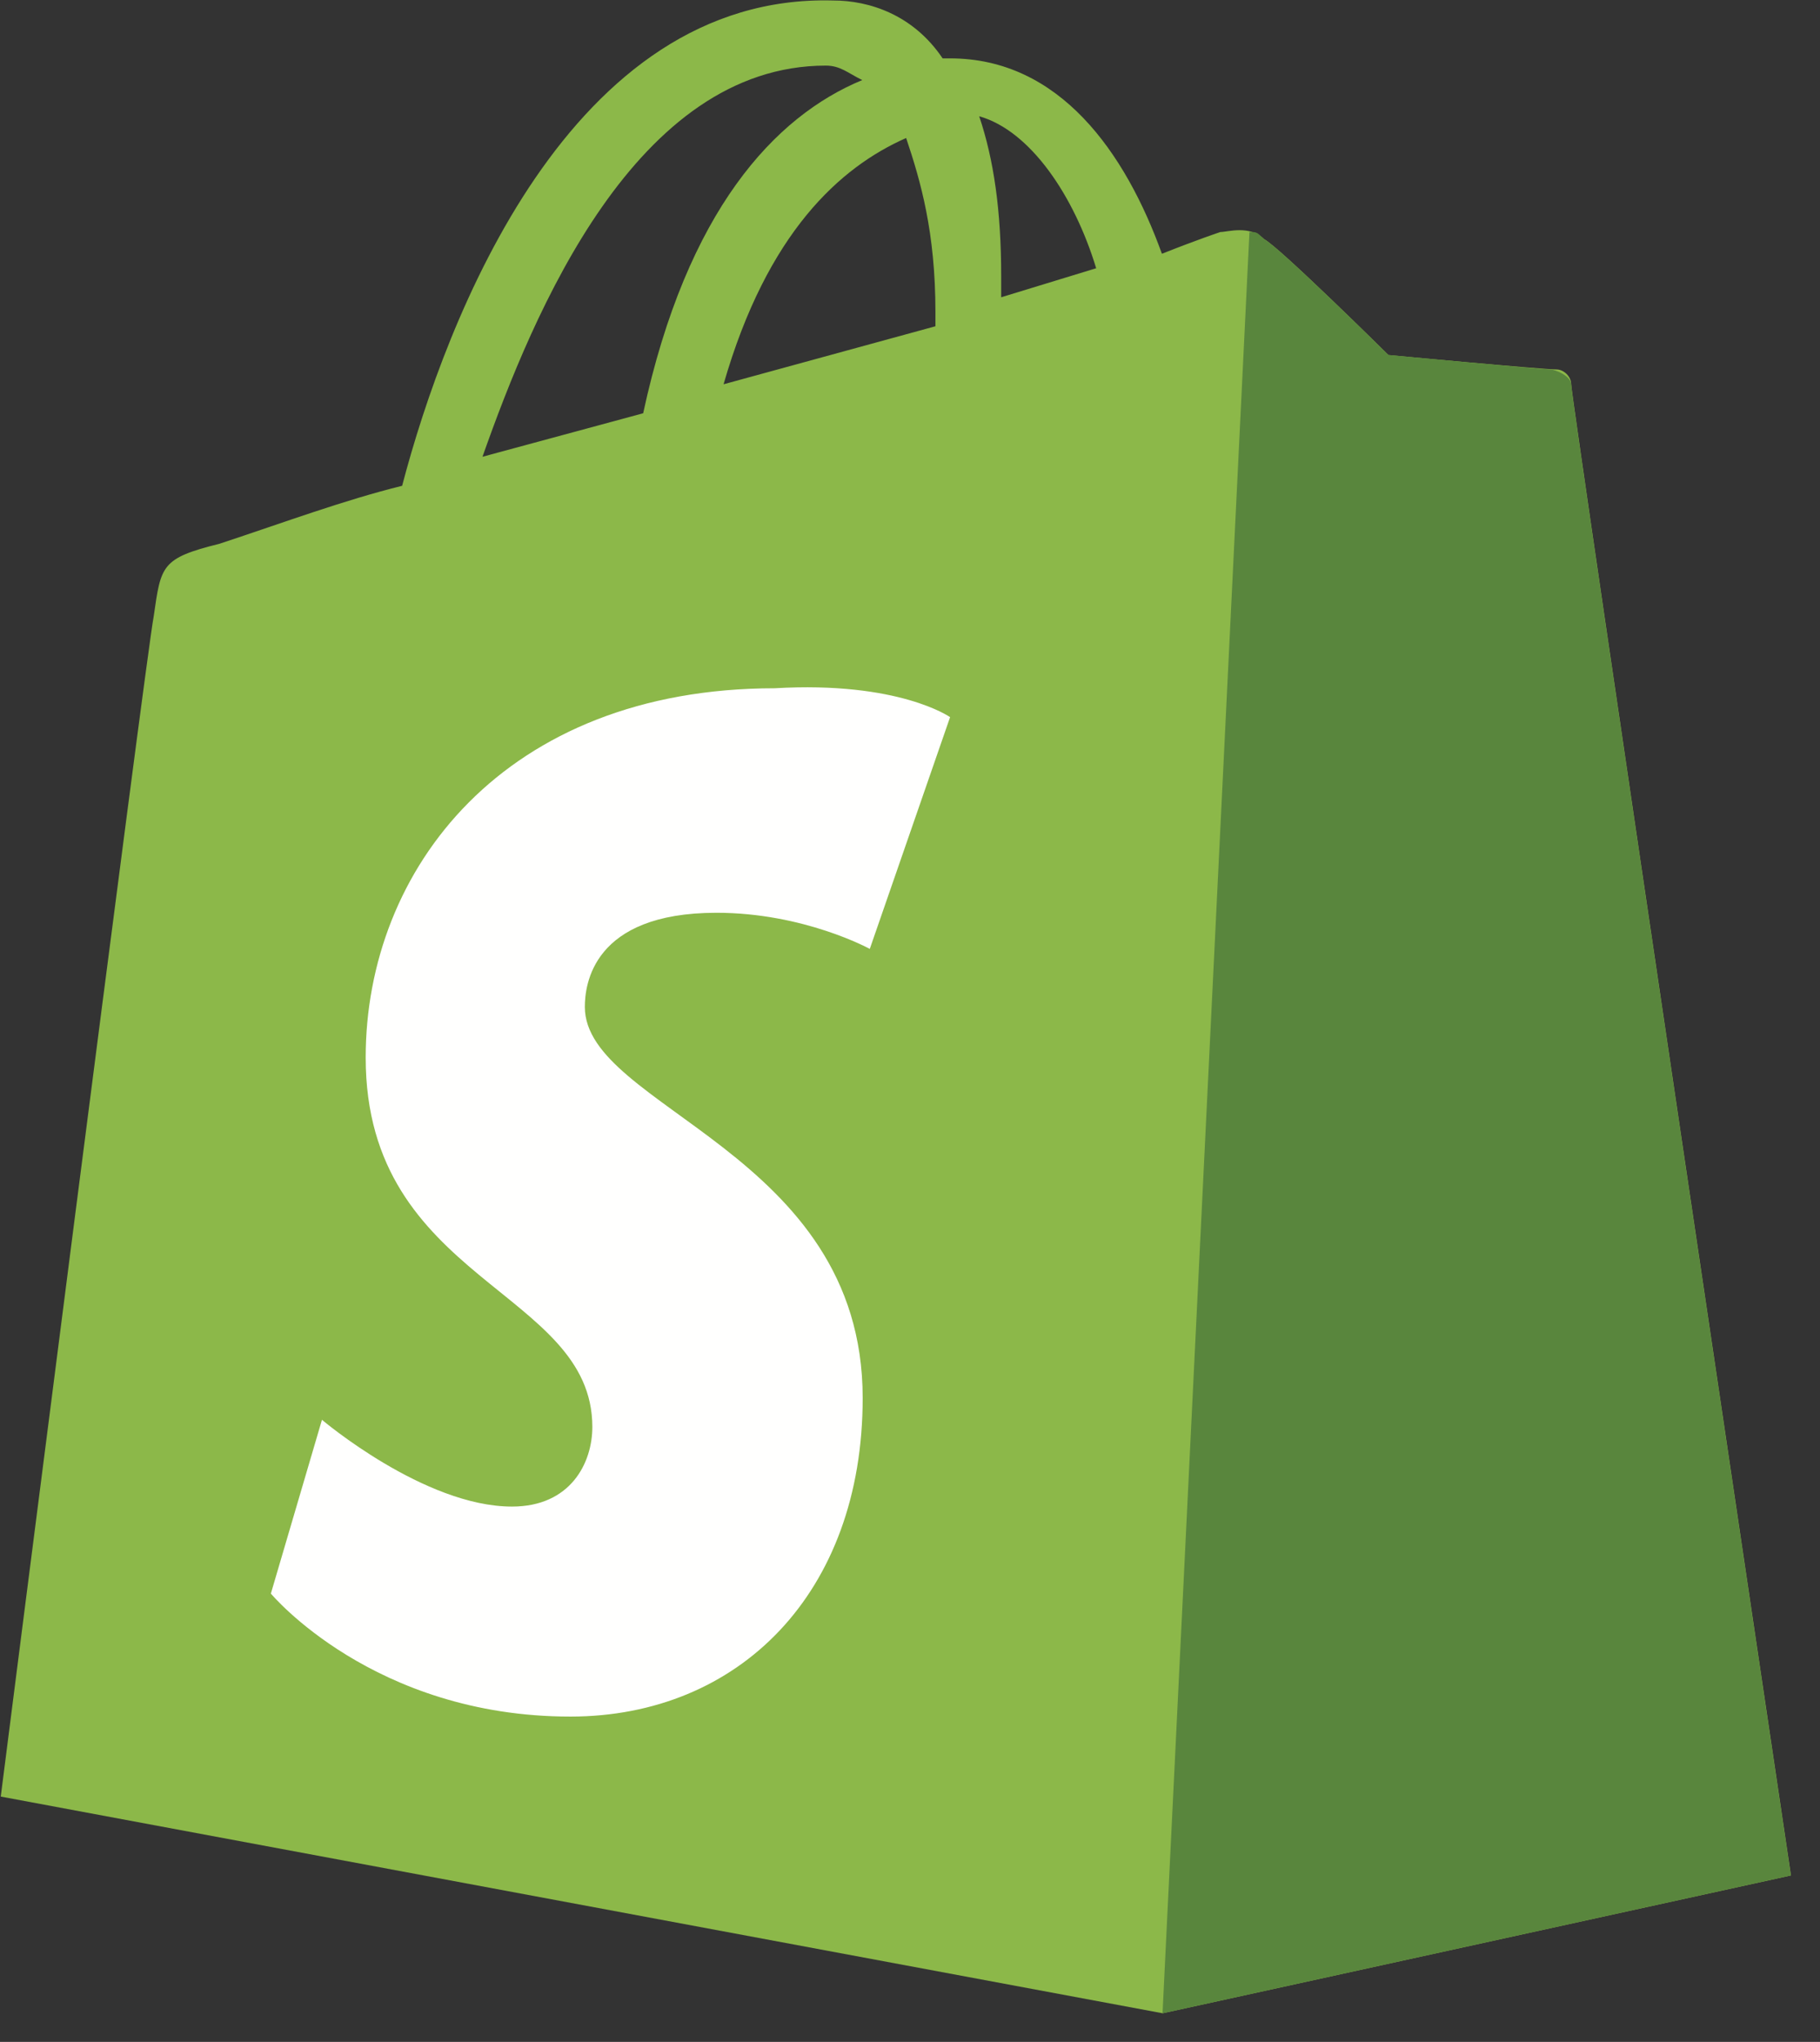
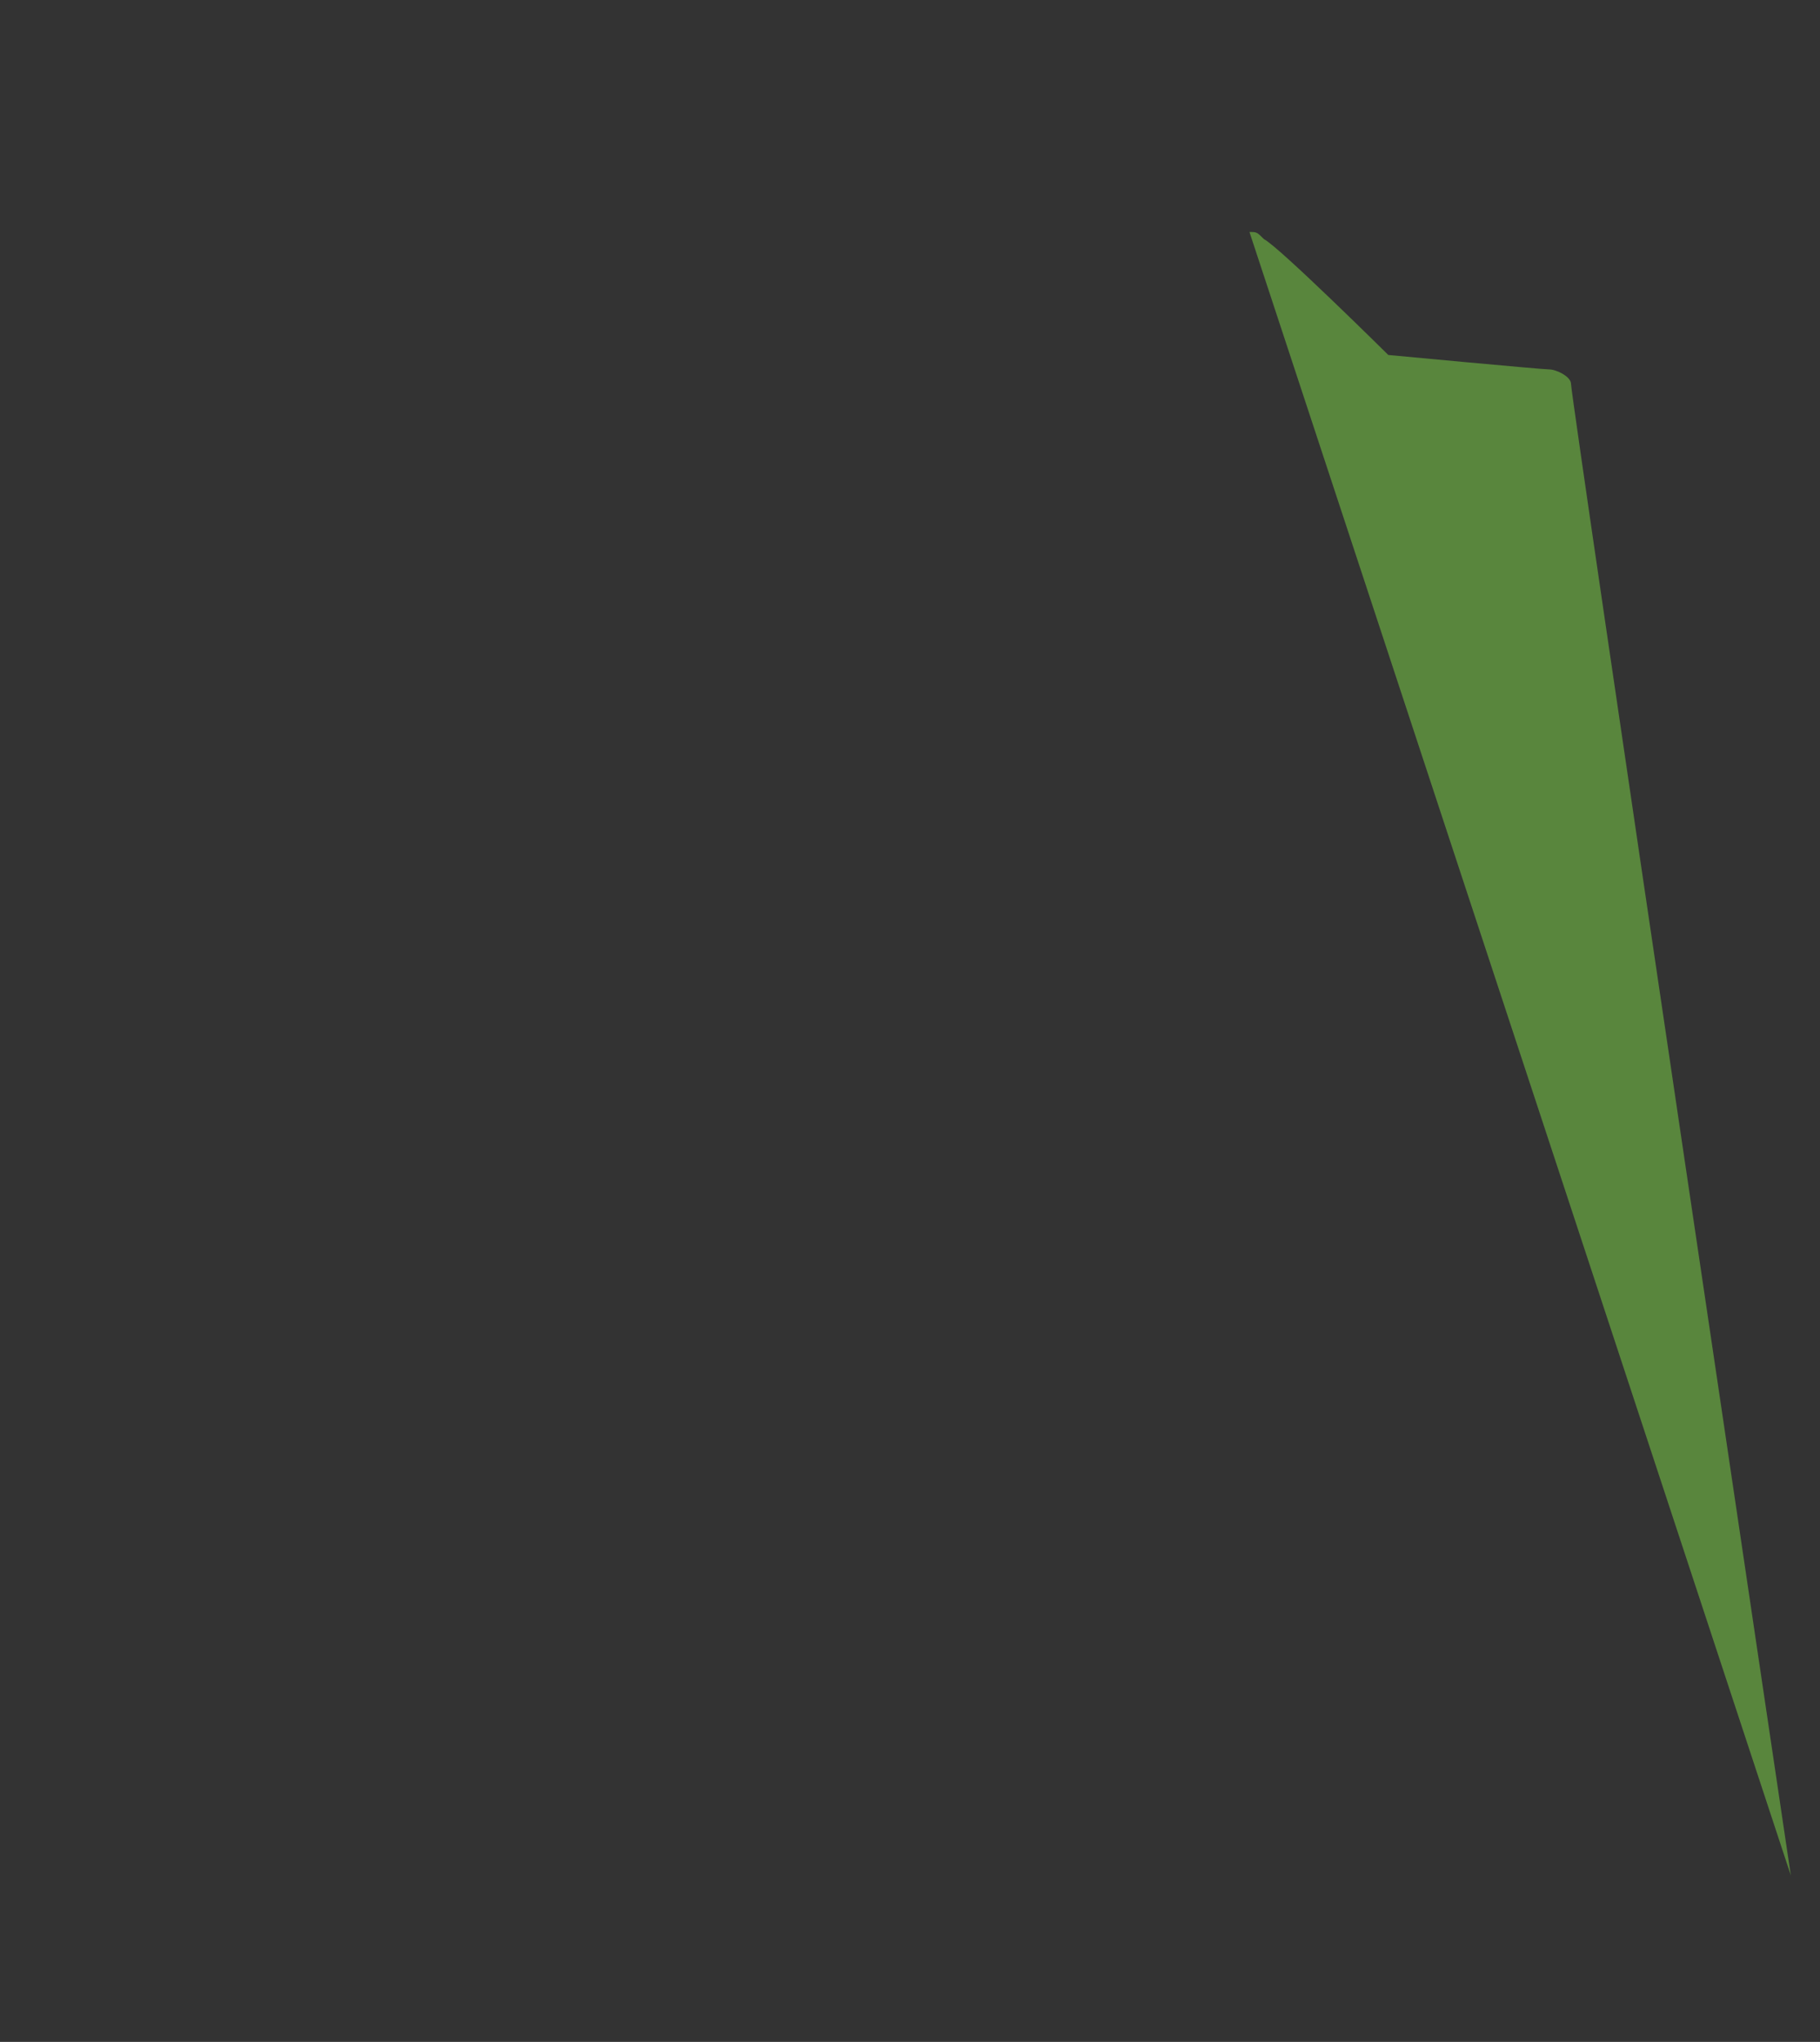
<svg xmlns="http://www.w3.org/2000/svg" width="41" height="46" viewBox="0 0 41 46" fill="none">
  <rect x="0" y="0" width="41" height="46" fill="#333333" stroke="none" />
-   <path d="M35.065 8.323C35.23 8.323 35.394 8.486 35.394 8.649C35.394 8.975 40.346 42.25 40.346 42.25L26.192 45.355L0.017 40.473C0.017 40.473 3.299 14.697 3.463 13.882C3.627 12.741 3.627 12.577 4.944 12.25C6.425 11.761 7.742 11.27 9.059 10.944C10.044 7.192 12.839 -0.15 18.765 0.011C19.589 0.01 20.576 0.336 21.235 1.315L21.4 1.315C23.869 1.313 25.351 3.433 26.175 5.717C26.998 5.39 27.492 5.227 27.492 5.227C27.656 5.227 28.15 5.063 28.479 5.389C28.808 5.553 31.278 7.998 31.278 7.998C31.278 7.998 34.735 8.323 35.065 8.323ZM22.554 6.697L24.694 6.043C24.199 4.412 23.211 2.945 22.059 2.619C22.388 3.598 22.553 4.739 22.554 6.208C22.554 6.371 22.554 6.534 22.554 6.697ZM21.073 7.024C21.072 5.23 20.742 4.088 20.413 3.109C18.932 3.762 17.286 5.231 16.3 8.657L21.073 7.35C21.073 7.187 21.073 7.187 21.073 7.024ZM19.424 1.804C19.095 1.642 18.931 1.478 18.602 1.478C14.322 1.48 12.02 7.027 10.869 10.29L14.489 9.31C15.475 4.742 17.45 2.621 19.424 1.804Z" fill="#8CB849" />
-   <path d="M31.275 7.997C31.275 7.997 34.732 8.322 34.897 8.322C35.062 8.322 35.391 8.485 35.391 8.648C35.391 8.974 40.343 42.25 40.343 42.25L26.189 45.355L28.147 5.226C28.312 5.226 28.312 5.226 28.476 5.389C28.805 5.552 31.275 7.997 31.275 7.997Z" fill="#59863D" />
-   <path d="M19.594 21.377L21.403 16.156C21.403 16.156 20.25 15.341 17.452 15.505C11.362 15.508 8.236 19.587 8.238 23.828C8.24 28.885 13.342 29.046 13.344 32.145C13.344 32.961 12.851 33.94 11.534 33.94C9.558 33.941 7.253 31.985 7.253 31.985L6.102 35.9C6.102 35.9 8.408 38.673 12.853 38.671C16.639 38.669 19.436 35.895 19.434 31.491C19.432 25.944 13.176 24.968 13.175 22.684C13.175 22.195 13.339 20.564 16.137 20.563C18.113 20.562 19.594 21.377 19.594 21.377Z" fill="#FFFFFE" />
+   <path d="M31.275 7.997C31.275 7.997 34.732 8.322 34.897 8.322C35.062 8.322 35.391 8.485 35.391 8.648C35.391 8.974 40.343 42.25 40.343 42.25L28.147 5.226C28.312 5.226 28.312 5.226 28.476 5.389C28.805 5.552 31.275 7.997 31.275 7.997Z" fill="#59863D" />
</svg>